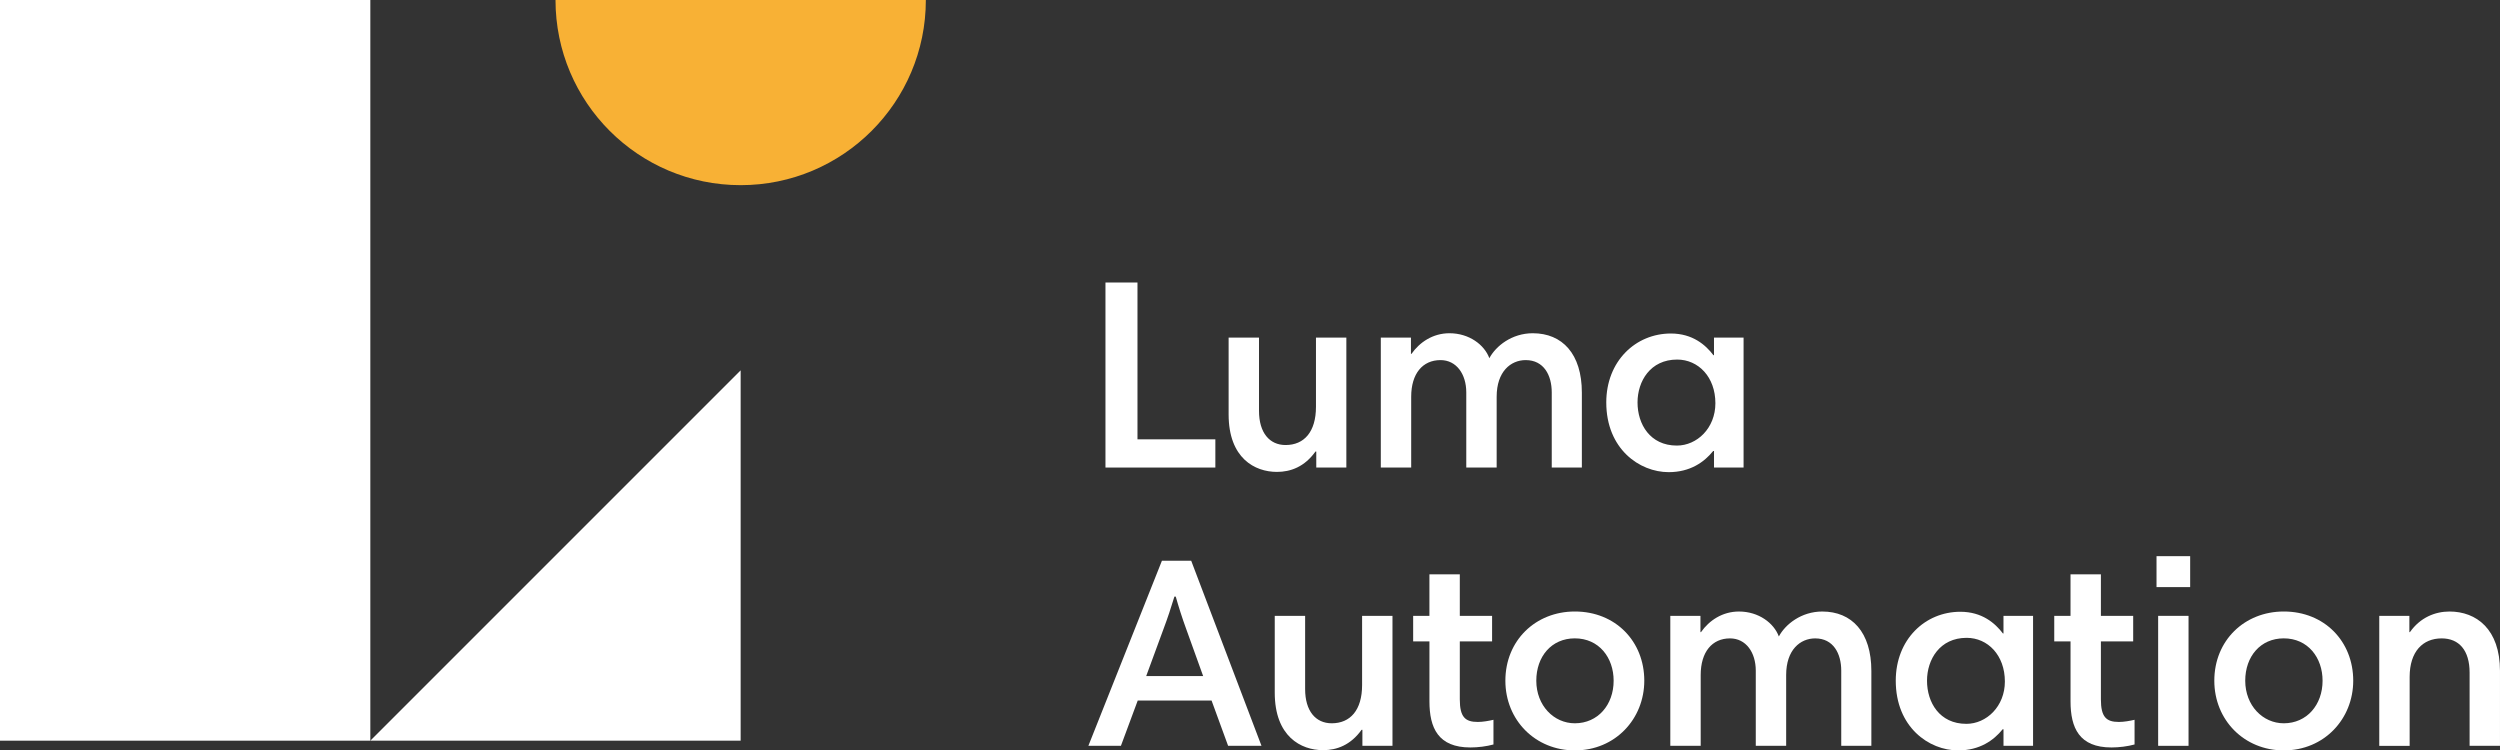
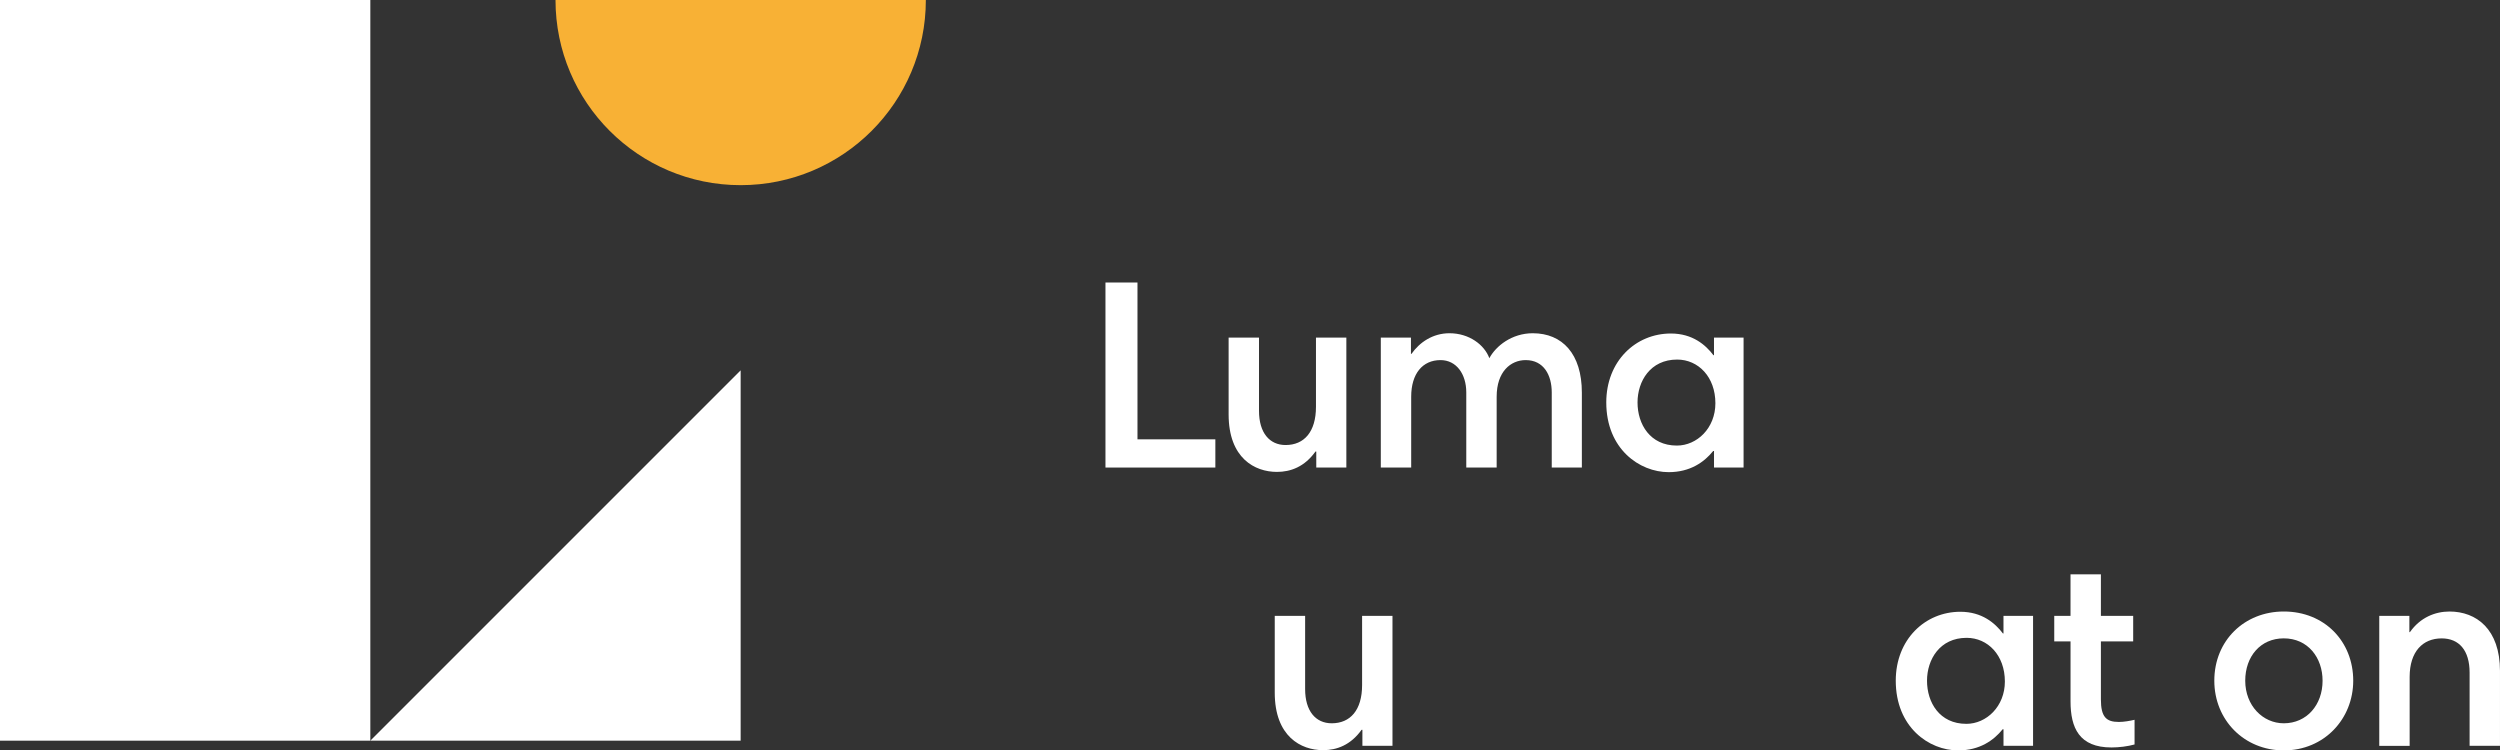
<svg xmlns="http://www.w3.org/2000/svg" id="Warstwa_2" data-name="Warstwa 2" viewBox="0 0 148.765 44.655">
  <rect x="0" y="0" width="148.765" height="44.655" fill="#333333" stroke="none" />
  <defs>
    <style>      .cls-1 {        fill: #f8b135;      }      .cls-2 {        fill: #fff;      }    </style>
  </defs>
  <g id="Warstwa_1-2" data-name="Warstwa 1">
    <g>
      <rect class="cls-2" width="22.037" height="44.075" />
      <polygon class="cls-2" points="22.036 44.075 44.073 44.075 44.073 22.038 22.036 44.075" />
      <path class="cls-1" d="M44.074,11.018C50.159,11.018,55.093,6.085,55.093,0h-22.037c0,6.084,4.932,11.018,11.018,11.018" />
      <path class="cls-2" d="M65.782,16.811h1.905v9.332h4.634v1.679h-6.539v-11.011Z" />
      <path class="cls-2" d="M80.118,27.822h-1.792v-.952h-.049c-.646.904-1.469,1.211-2.293,1.211-1.308,0-2.874-.807-2.874-3.423v-4.569h1.808v4.359c0,1.308.63,2.034,1.582,2.034,1.098,0,1.808-.775,1.808-2.276v-4.117h1.808v7.733Z" />
      <path class="cls-2" d="M82.168,20.088h1.792v.969h.032c.484-.694,1.275-1.227,2.26-1.227,1.179,0,2.083.694,2.373,1.485.387-.726,1.34-1.485,2.583-1.485,1.76,0,2.922,1.227,2.922,3.535v4.456h-1.792v-4.472c0-1.017-.469-1.921-1.55-1.921-.888,0-1.728.678-1.728,2.179v4.214h-1.808v-4.472c0-1.082-.581-1.921-1.534-1.921-1.066,0-1.744.807-1.744,2.179v4.214h-1.808v-7.733Z" />
      <path class="cls-2" d="M103.754,27.822h-1.76v-.985h-.049c-.533.662-1.372,1.259-2.648,1.259-1.744,0-3.714-1.389-3.714-4.149,0-2.454,1.744-4.101,3.843-4.101,1.292,0,2.067.678,2.535,1.292h.032v-1.049h1.76v7.733ZM99.783,26.514c1.195,0,2.293-1.033,2.293-2.519,0-1.566-1.017-2.599-2.276-2.599-1.598,0-2.357,1.292-2.357,2.551,0,1.292.743,2.567,2.341,2.567Z" />
-       <path class="cls-2" d="M69.14,33.369h1.744l4.182,11.011h-1.986l-.985-2.696h-4.392l-1.001,2.696h-1.937l4.376-11.011ZM68.204,40.231h3.391l-1.017-2.825c-.226-.614-.452-1.324-.614-1.905h-.08c-.178.598-.42,1.324-.646,1.921l-1.033,2.809Z" />
      <path class="cls-2" d="M82.863,44.38h-1.792v-.952h-.049c-.646.904-1.469,1.211-2.293,1.211-1.308,0-2.874-.807-2.874-3.423v-4.569h1.808v4.359c0,1.308.63,2.034,1.582,2.034,1.098,0,1.808-.775,1.808-2.276v-4.117h1.808v7.734Z" />
-       <path class="cls-2" d="M84.09,36.647h.969v-2.47h1.808v2.47h1.921v1.518h-1.921v3.455c0,1.049.323,1.34,1.066,1.34.307,0,.662-.064.937-.129v1.469c-.404.113-.921.178-1.372.178-1.921,0-2.438-1.163-2.438-2.745v-3.568h-.969v-1.518Z" />
-       <path class="cls-2" d="M93.712,36.388c2.422,0,4.133,1.776,4.133,4.117,0,2.276-1.727,4.149-4.133,4.149-2.357,0-4.133-1.808-4.133-4.149,0-2.39,1.792-4.117,4.133-4.117ZM93.712,43.04c1.372,0,2.309-1.098,2.309-2.535,0-1.372-.872-2.519-2.309-2.519-1.389,0-2.293,1.082-2.293,2.519,0,1.485,1.049,2.535,2.293,2.535Z" />
-       <path class="cls-2" d="M99.395,36.647h1.792v.969h.032c.484-.694,1.275-1.227,2.26-1.227,1.179,0,2.083.694,2.373,1.485.387-.726,1.34-1.485,2.583-1.485,1.76,0,2.922,1.227,2.922,3.536v4.456h-1.792v-4.472c0-1.017-.469-1.921-1.55-1.921-.888,0-1.728.678-1.728,2.179v4.214h-1.808v-4.472c0-1.082-.581-1.921-1.534-1.921-1.066,0-1.744.807-1.744,2.179v4.214h-1.808v-7.734Z" />
      <path class="cls-2" d="M120.98,44.38h-1.76v-.985h-.049c-.533.662-1.372,1.259-2.648,1.259-1.744,0-3.714-1.389-3.714-4.149,0-2.454,1.744-4.101,3.843-4.101,1.292,0,2.067.678,2.535,1.292h.032v-1.049h1.76v7.734ZM117.009,43.073c1.195,0,2.293-1.033,2.293-2.519,0-1.566-1.017-2.599-2.276-2.599-1.598,0-2.357,1.292-2.357,2.551,0,1.292.743,2.567,2.341,2.567Z" />
      <path class="cls-2" d="M122.239,36.647h.969v-2.47h1.808v2.47h1.921v1.518h-1.921v3.455c0,1.049.323,1.34,1.066,1.34.307,0,.662-.064.937-.129v1.469c-.404.113-.921.178-1.372.178-1.921,0-2.438-1.163-2.438-2.745v-3.568h-.969v-1.518Z" />
-       <path class="cls-2" d="M128.326,33.095h2.002v1.841h-2.002v-1.841ZM128.423,36.647h1.808v7.734h-1.808v-7.734Z" />
      <path class="cls-2" d="M135.898,36.388c2.422,0,4.133,1.776,4.133,4.117,0,2.276-1.727,4.149-4.133,4.149-2.357,0-4.133-1.808-4.133-4.149,0-2.39,1.792-4.117,4.133-4.117ZM135.898,43.04c1.372,0,2.309-1.098,2.309-2.535,0-1.372-.872-2.519-2.309-2.519-1.389,0-2.293,1.082-2.293,2.519,0,1.485,1.049,2.535,2.293,2.535Z" />
      <path class="cls-2" d="M141.58,36.647h1.792v.969h.032c.613-.872,1.501-1.227,2.357-1.227,1.598,0,3.003,1.049,3.003,3.536v4.456h-1.808v-4.359c0-1.324-.629-2.034-1.663-2.034-1.13,0-1.905.791-1.905,2.293v4.101h-1.808v-7.734Z" />
    </g>
  </g>
</svg>